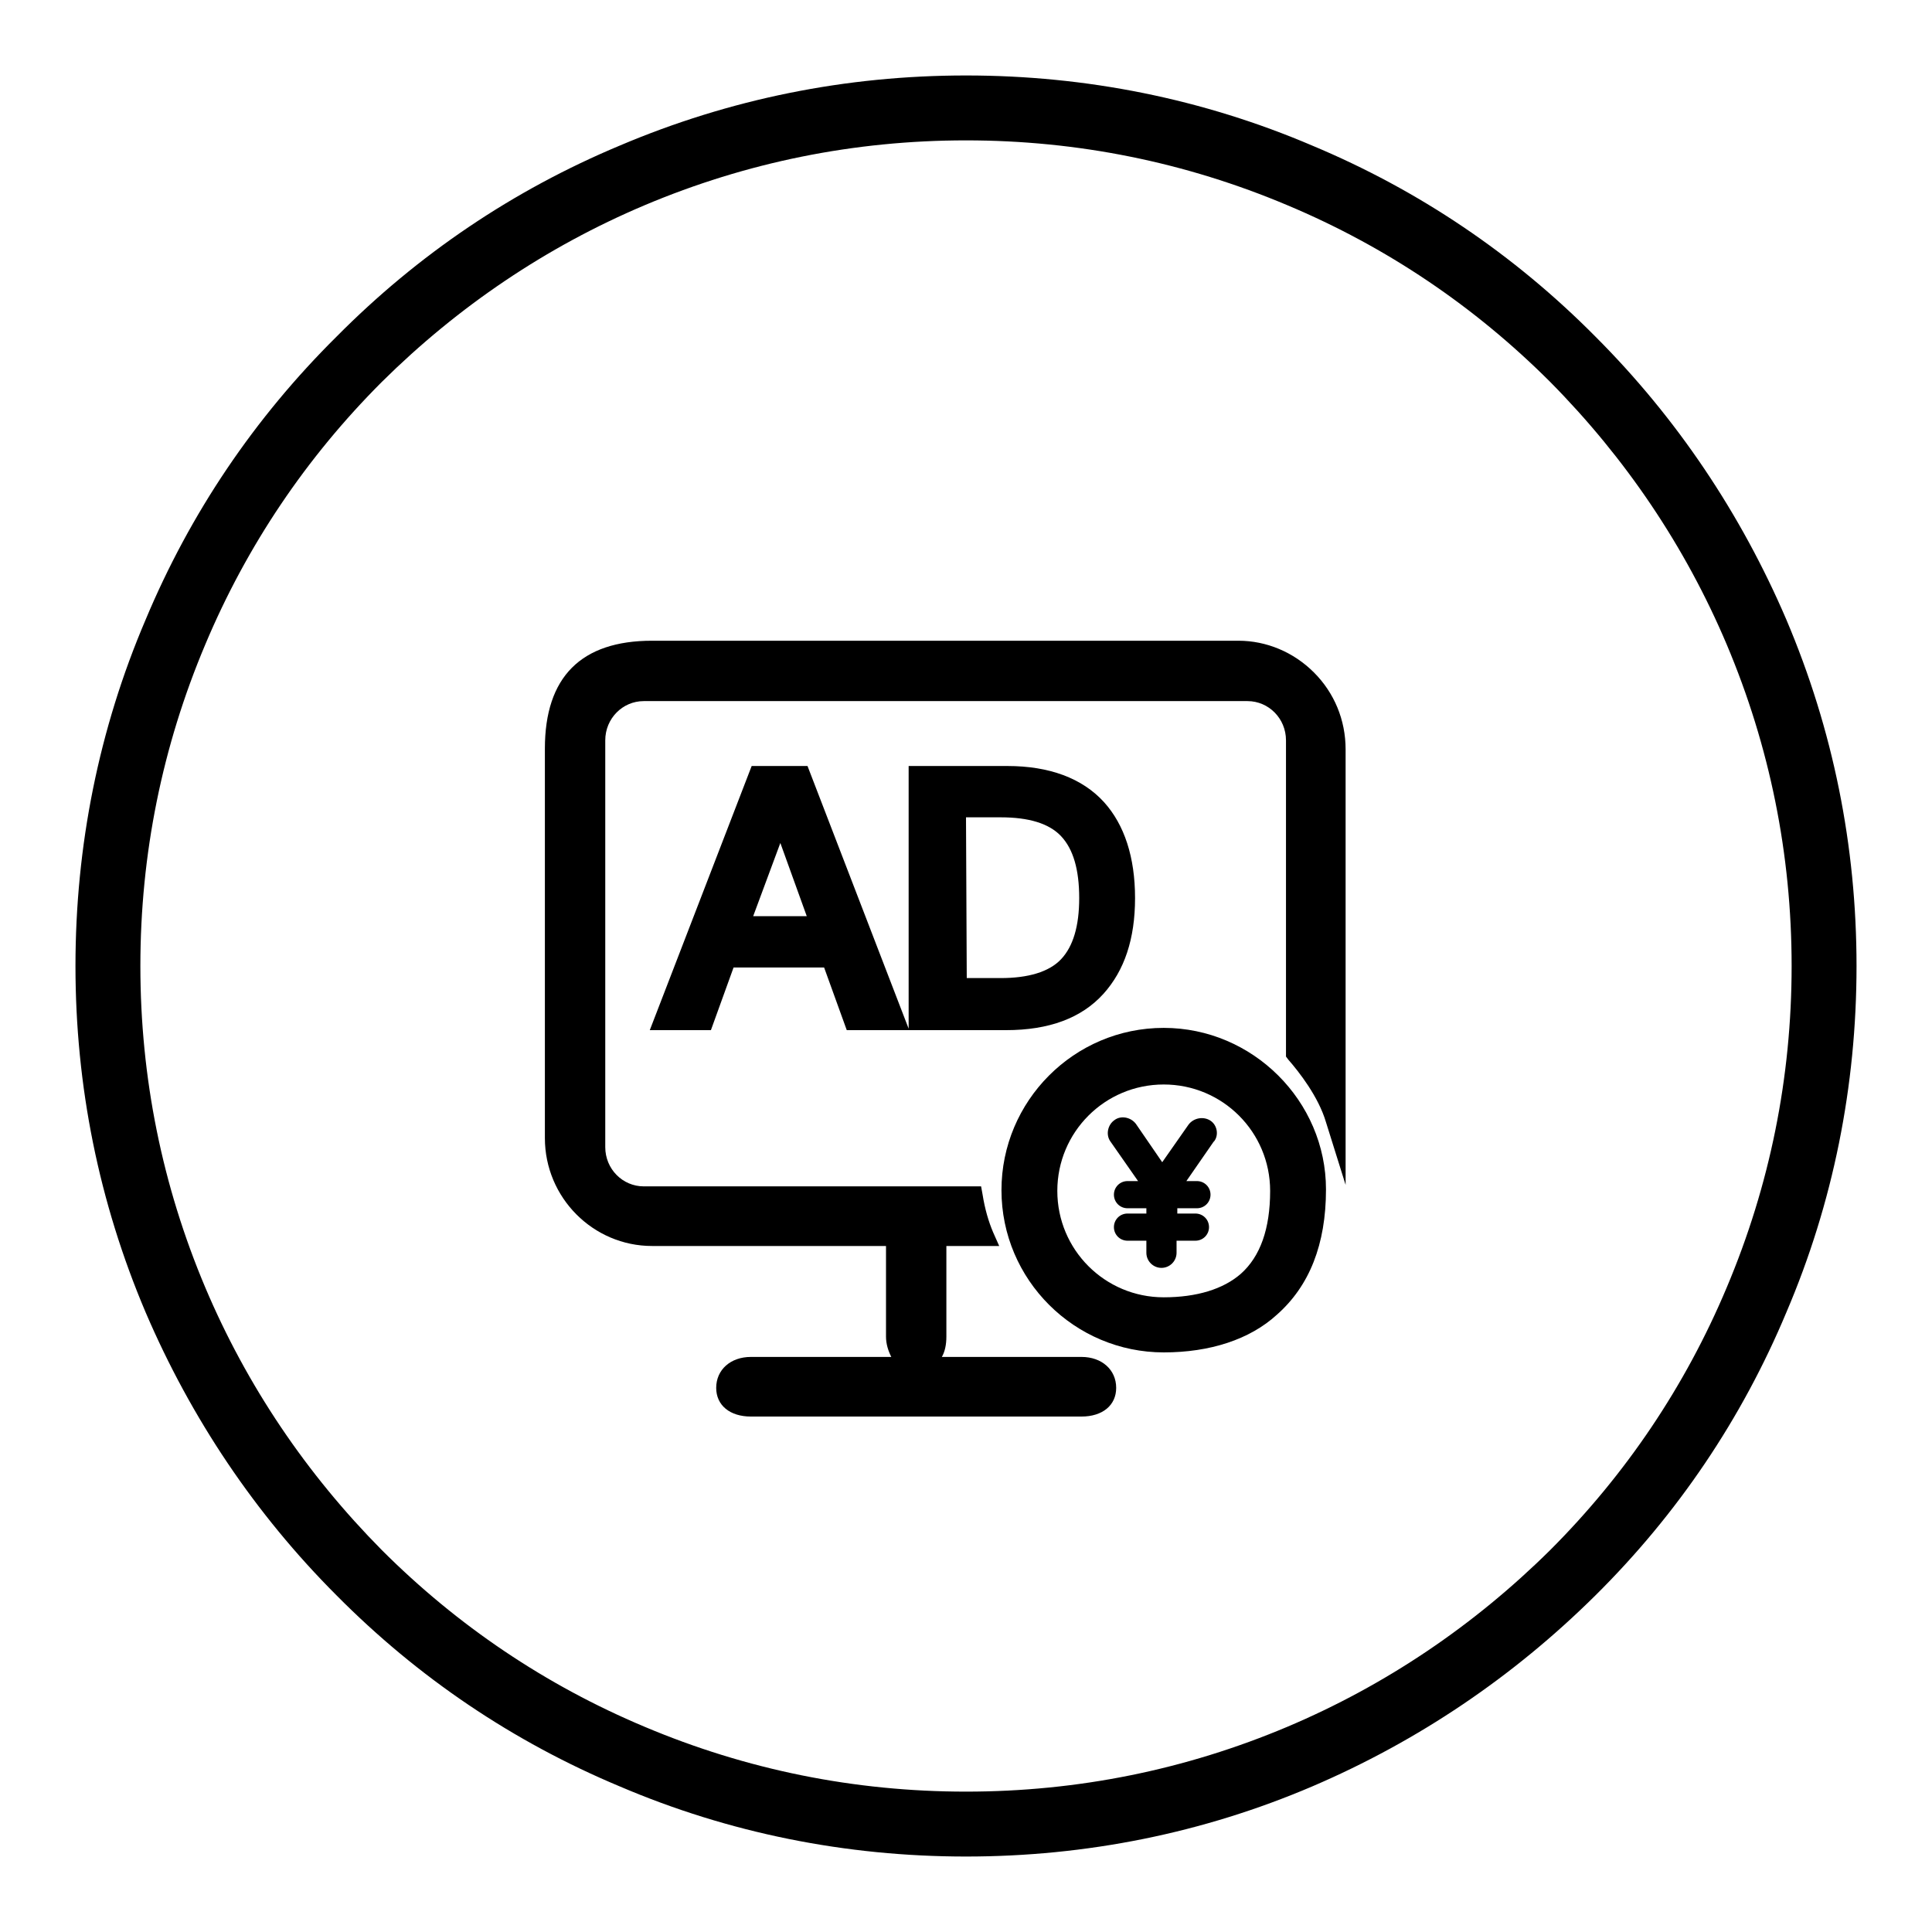
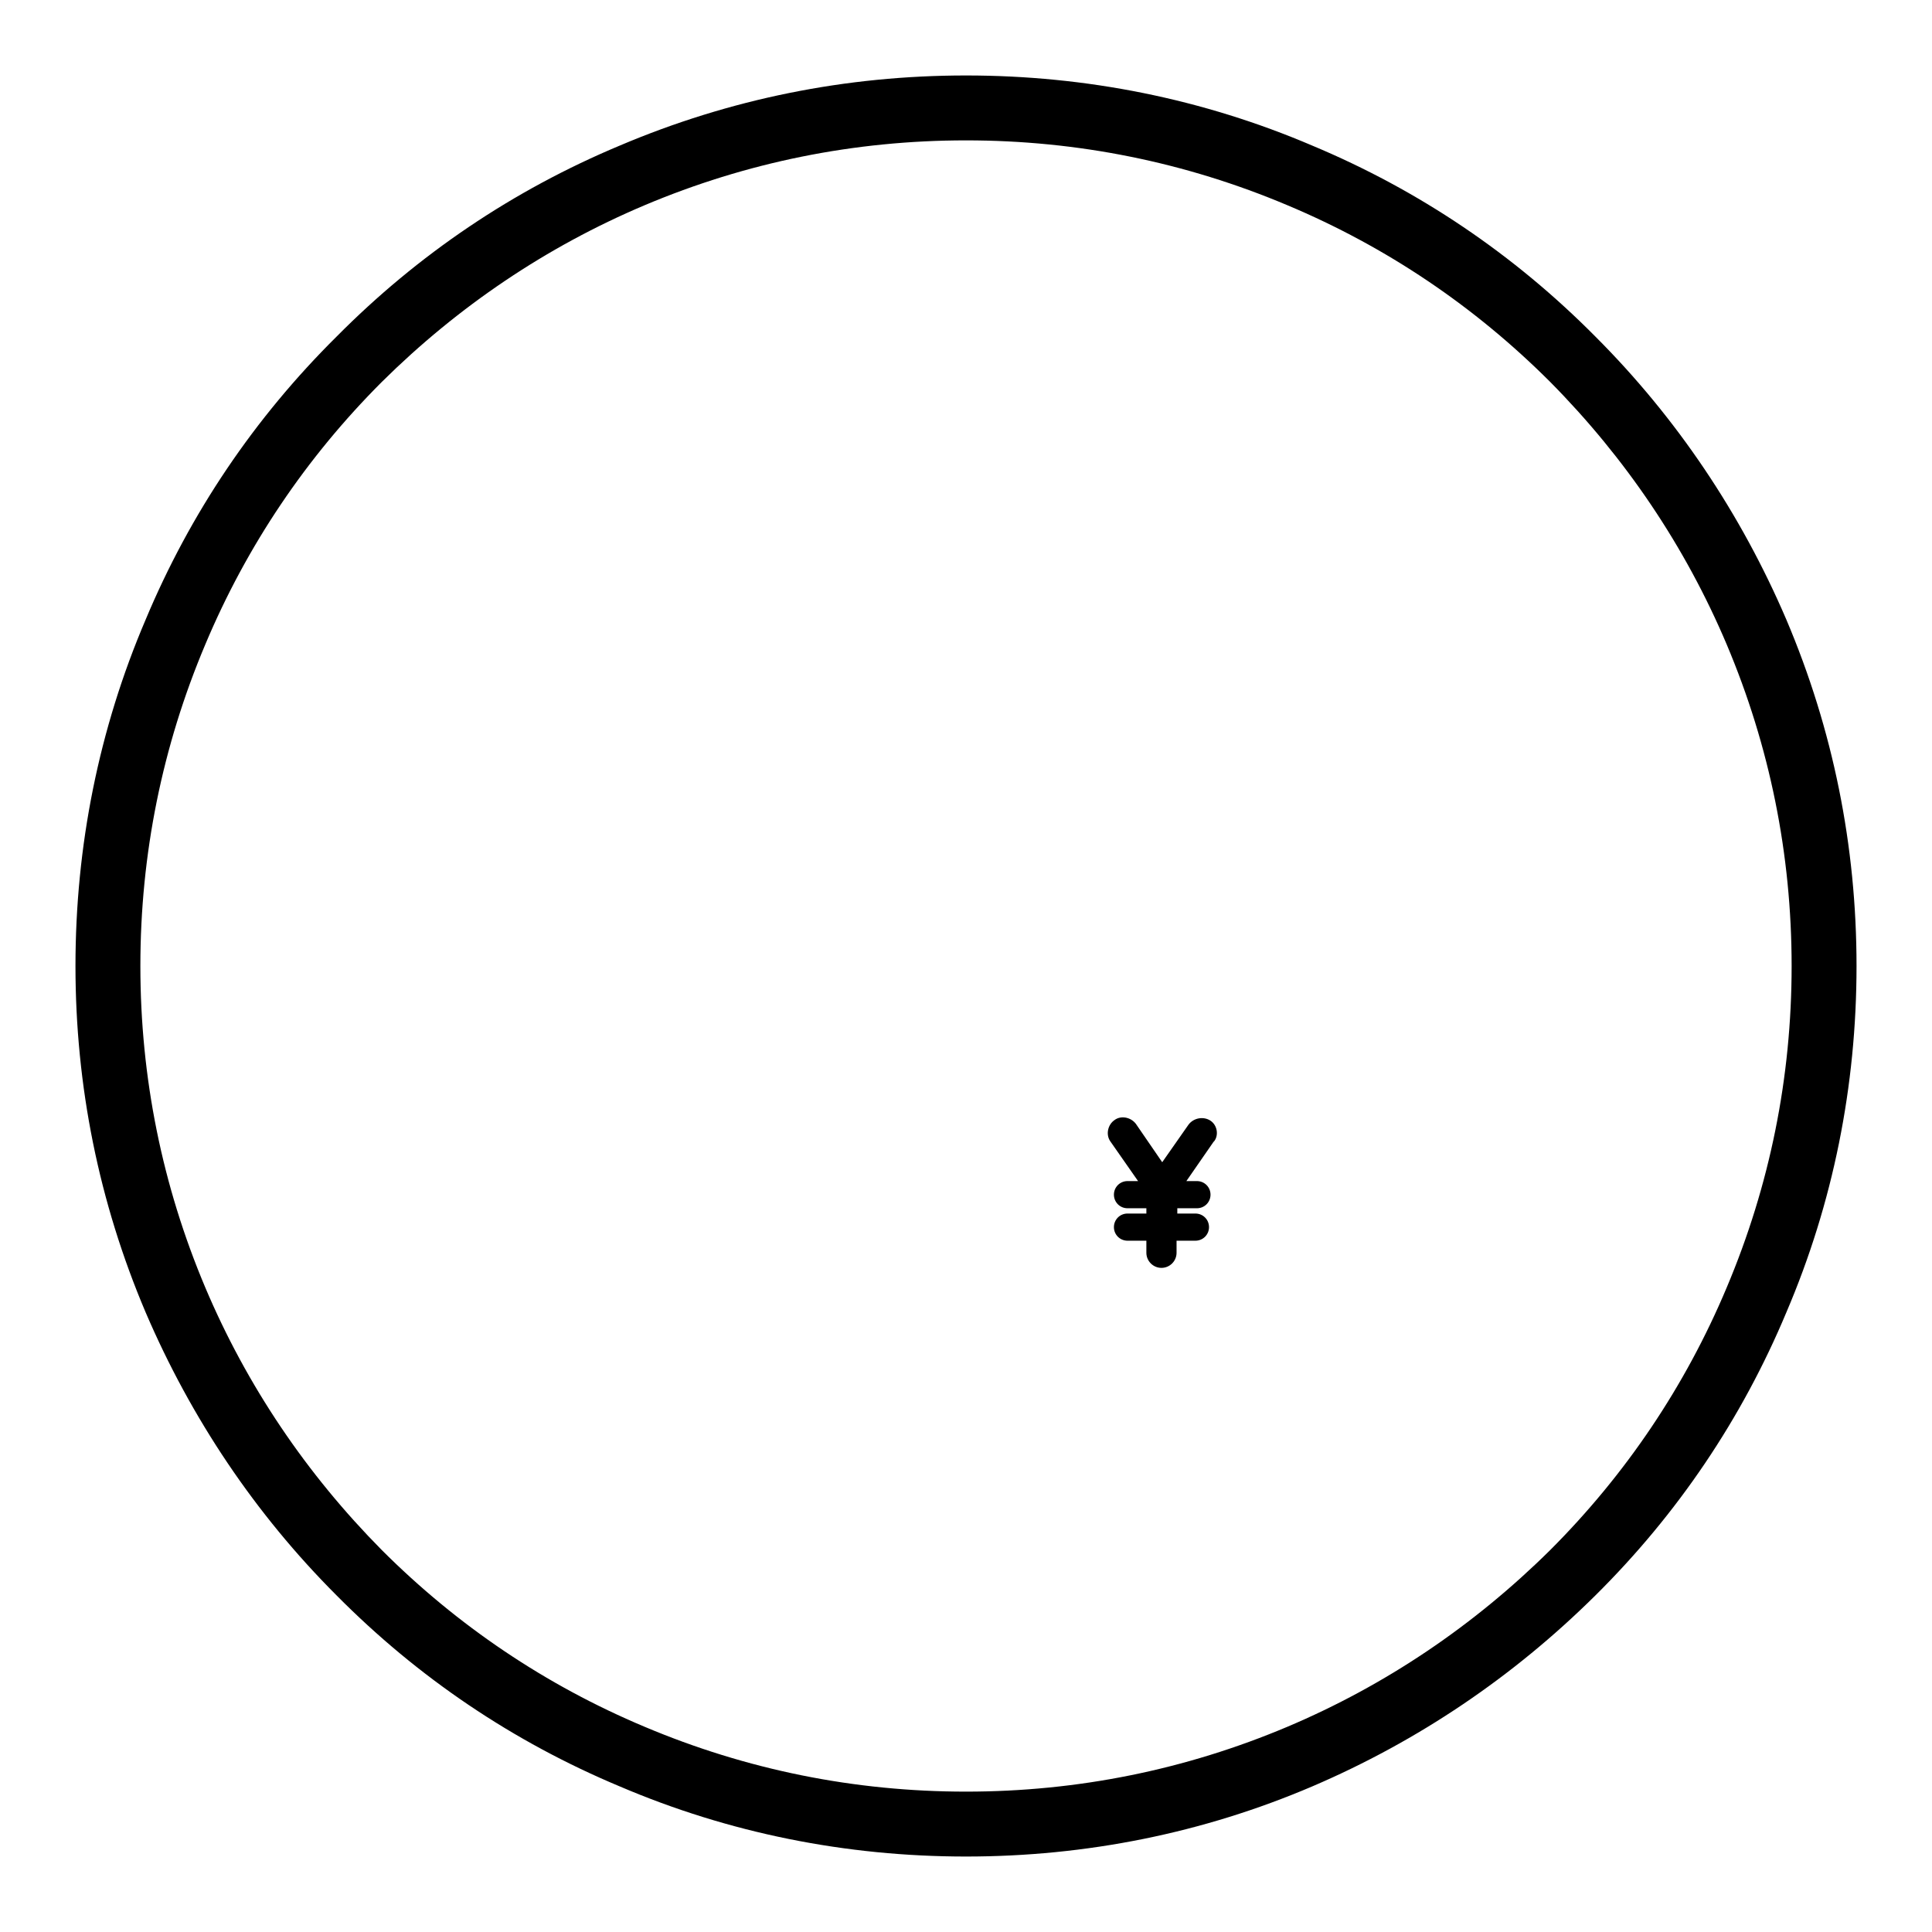
<svg xmlns="http://www.w3.org/2000/svg" version="1.1" x="0px" y="0px" viewBox="0 0 256 256" enable-background="new 0 0 256 256" xml:space="preserve">
  <g>
    <path fill="#000000" d="M128,246c-15.9,0-31.4-3.1-45.9-9.3c-14.1-5.9-26.7-14.4-37.5-25.3c-10.8-10.8-19.3-23.5-25.3-37.5 c-6.2-14.6-9.3-30-9.3-45.9c0-15.9,3.1-31.4,9.3-45.9C25.2,68,33.7,55.4,44.6,44.6C55.4,33.7,68,25.2,82.1,19.3 c14.6-6.2,30-9.3,45.9-9.3c15.9,0,31.4,3.1,45.9,9.3c14.1,5.9,26.7,14.4,37.5,25.3c10.8,10.8,19.3,23.5,25.3,37.5 c6.2,14.6,9.3,30,9.3,45.9c0,15.9-3.1,31.4-9.3,45.9c-5.9,14.1-14.4,26.7-25.3,37.5s-23.5,19.3-37.5,25.3 C159.4,242.9,143.9,246,128,246z M128,18.6c-14.8,0-29.1,2.9-42.6,8.6c-13,5.5-24.7,13.4-34.8,23.4c-10,10-17.9,21.7-23.4,34.8 c-5.7,13.5-8.6,27.8-8.6,42.6c0,14.8,2.9,29.1,8.6,42.6c5.5,13,13.4,24.7,23.4,34.8c10,10,21.7,17.9,34.8,23.4 c13.5,5.7,27.8,8.6,42.6,8.6c14.8,0,29.1-2.9,42.6-8.6c13-5.5,24.7-13.4,34.8-23.4c10-10,17.9-21.7,23.4-34.8 c5.7-13.5,8.6-27.8,8.6-42.6c0-14.8-2.9-29.1-8.6-42.6c-5.5-13-13.4-24.7-23.4-34.8c-10-10-21.7-17.9-34.8-23.4 C157.1,21.5,142.8,18.6,128,18.6z" />
-     <path fill="#000000" d="M146.2,131.7c2.8-3.1,4.2-7.3,4.2-12.7c0-5.4-1.4-9.7-4.1-12.7c-2.9-3.2-7.3-4.8-12.8-4.8h-13.1v34.8 L107,101.5h-7.4l-13.5,35h8.1l3-8.3h12l3,8.3h21.1C139,136.5,143.3,134.9,146.2,131.7z M106.9,121.4h-7.1l3.6-9.7L106.9,121.4z  M128,108.3h4.6c3.7,0,6.4,0.8,8,2.5c1.6,1.7,2.4,4.4,2.4,8.2c0,3.7-0.8,6.4-2.4,8.1c-1.6,1.7-4.4,2.5-8,2.5h-4.5L128,108.3 L128,108.3z" />
-     <path fill="#000000" d="M174.1,89.1c-2.7-2.7-6.3-4.2-10-4.2H86.4c-9.4,0-14.2,4.8-14.2,14.3v51.6c0,7.9,6.4,14.3,14.2,14.3h31v12 c0,1,0.3,1.9,0.7,2.7H99.5c-2.7,0-4.6,1.7-4.6,4.1c0,2.3,1.8,3.8,4.6,3.8h43.8c2.8,0,4.6-1.5,4.6-3.8c0-2.4-1.9-4.1-4.6-4.1h-18.5 c0.4-0.7,0.6-1.6,0.6-2.7v-12h7l-0.8-1.8c-0.6-1.4-1.1-3.1-1.4-5l-0.2-1.1H85.3c-2.8,0-5.1-2.3-5.1-5.2V98.1c0-2.9,2.3-5.2,5.1-5.2 h80c2.8,0,5.1,2.3,5.1,5.2v41.9l0.3,0.4c1.4,1.6,4,4.9,5,8.3l2.6,8.3V99.3C178.3,95.4,176.8,91.8,174.1,89.1L174.1,89.1z" />
-     <path fill="#000000" d="M154.2,136.2c-11.9,0-21.5,9.7-21.5,21.5c0,11.9,9.7,21.5,21.5,21.5c6.1,0,11.4-1.7,15-5 c4.3-3.8,6.5-9.3,6.5-16.6C175.7,145.9,166,136.2,154.2,136.2L154.2,136.2z M168.3,157.8c0,5-1.3,8.7-3.9,11 c-2.3,2-5.8,3.1-10.2,3.1c-7.8,0-14.1-6.3-14.1-14.1c0-7.8,6.3-14.1,14.1-14.1C162,143.7,168.3,150,168.3,157.8z" />
    <path fill="#000000" d="M160.4,148.5c-0.9-0.6-2.2-0.4-2.9,0.5l-3.5,5l-3.5-5.1c-0.7-0.9-2-1.1-2.8-0.5c-0.9,0.6-1.2,1.9-0.6,2.8 l3.7,5.3h-1.4c-1,0-1.8,0.8-1.8,1.8s0.8,1.8,1.8,1.8h2.5v0.7h-2.5c-1,0-1.8,0.8-1.8,1.8s0.8,1.8,1.8,1.8h2.5v1.6c0,1.1,0.9,2,2,2 s2-0.9,2-2v-1.6h2.5c1,0,1.8-0.8,1.8-1.8c0-1-0.8-1.8-1.8-1.8H156v-0.7h2.6c1,0,1.8-0.8,1.8-1.8c0-1-0.8-1.8-1.8-1.8h-1.4l3.6-5.2 l0.1-0.1C161.5,150.4,161.3,149.1,160.4,148.5L160.4,148.5z" />
  </g>
</svg>